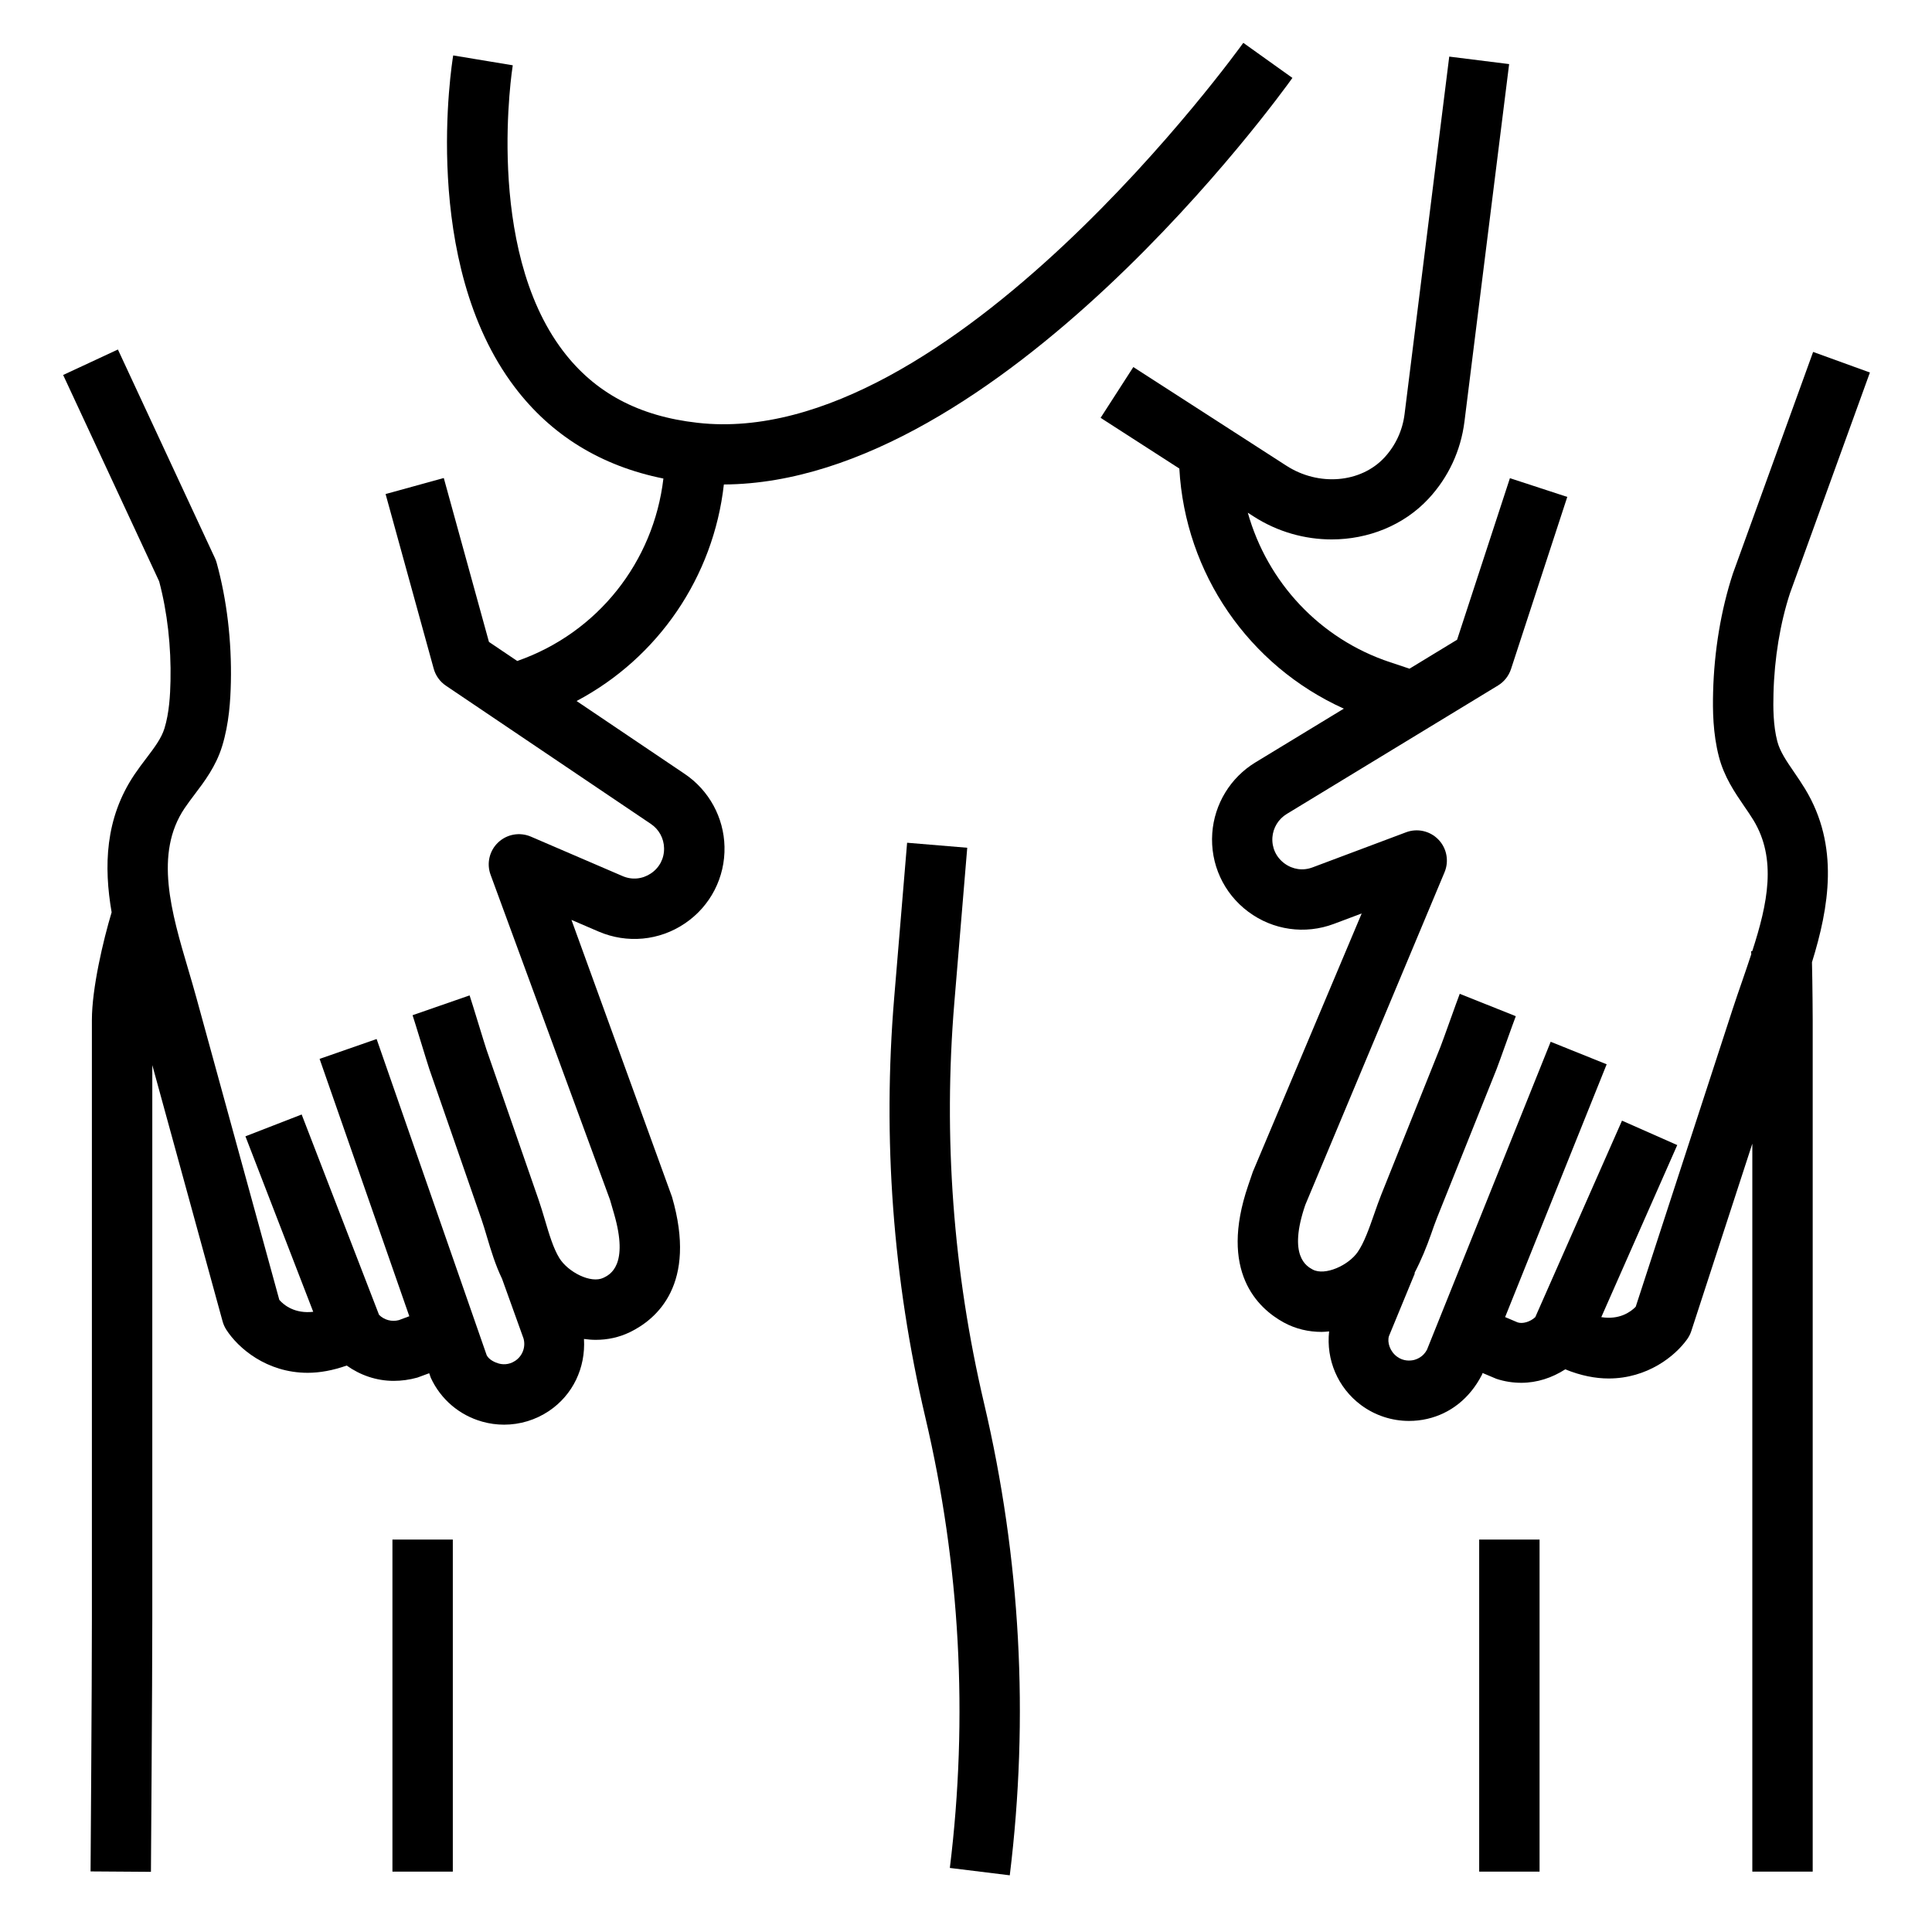
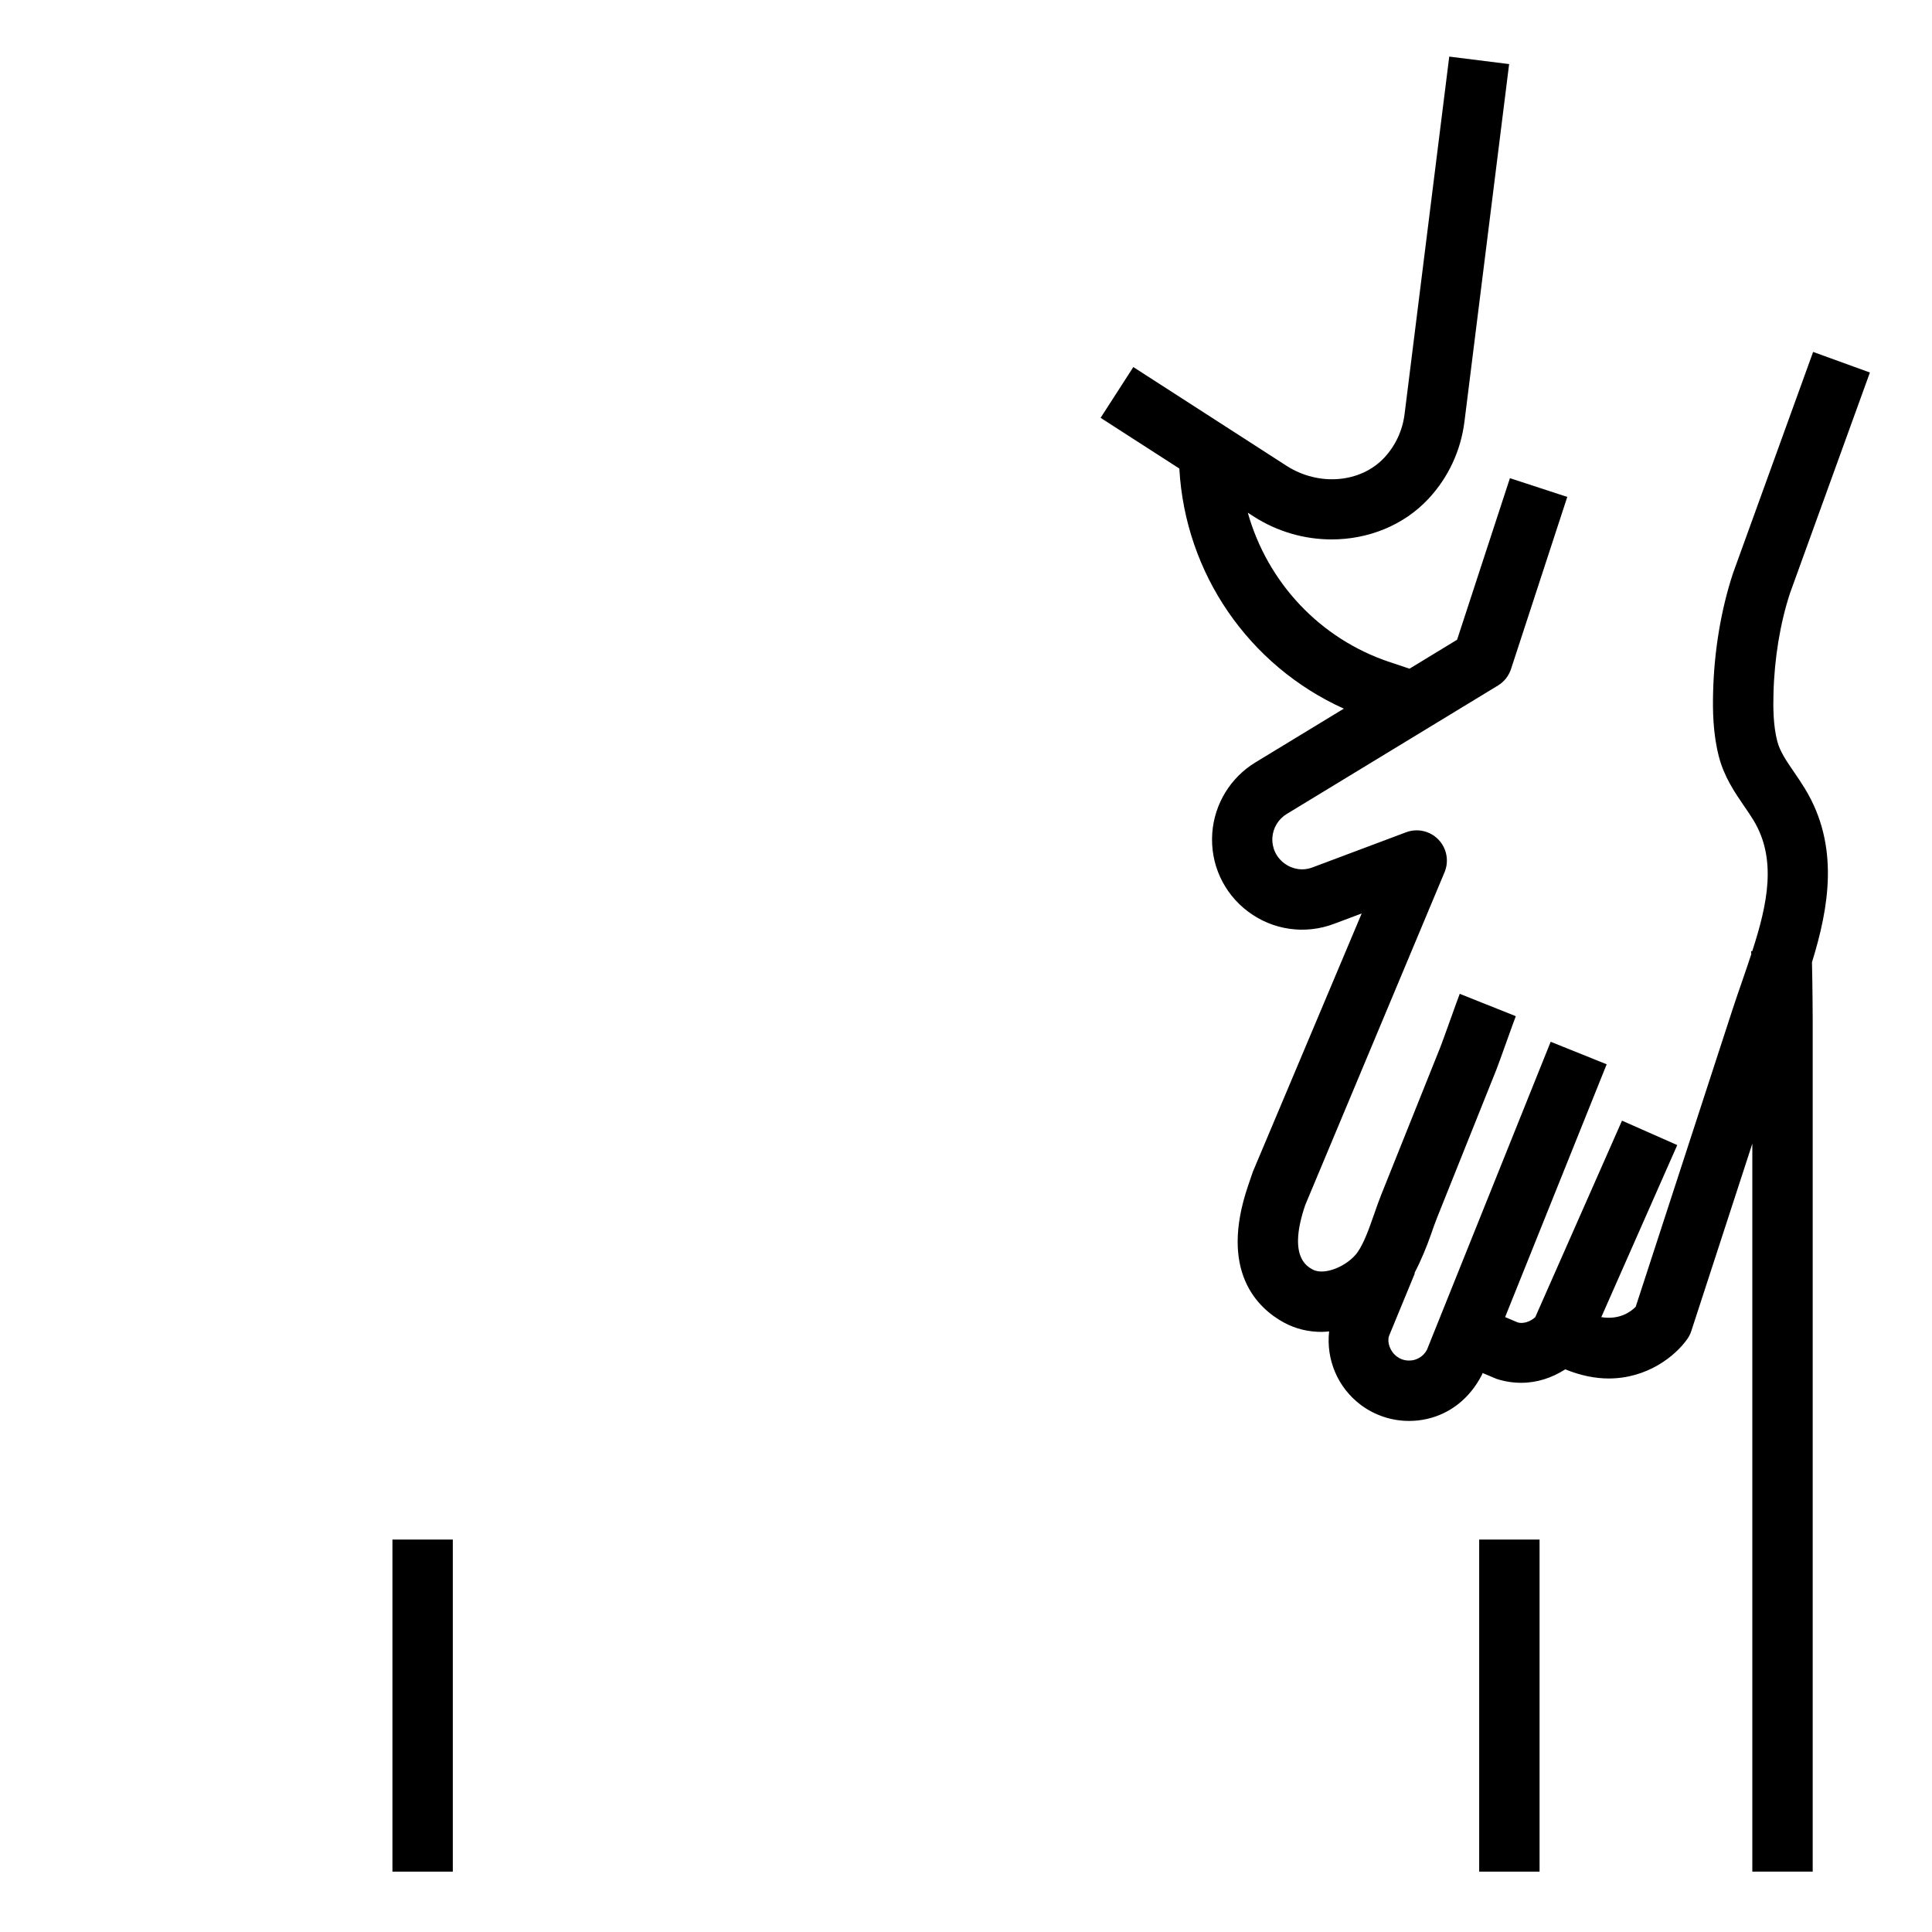
<svg xmlns="http://www.w3.org/2000/svg" id="Layer_1_1_" height="512" viewBox="0 0 64 64" width="512">
-   <path d="m33.45 62.122c.644-5.24.357-10.501-.852-15.637-1.024-4.353-1.355-8.82-.984-13.277l.427-5.125-1.992-.166-.427 5.125c-.39 4.667-.043 9.344 1.029 13.902 1.155 4.904 1.429 9.929.814 14.934z" />
-   <path d="m23.11 14.006c-1.951-.217-3.411-.997-4.464-2.387-2.612-3.447-1.67-9.396-1.66-9.456l-1.973-.327c-.046.277-1.097 6.845 2.034 10.984 1.21 1.6 2.865 2.617 4.929 3.032-.323 2.759-2.175 5.115-4.842 6.044l-.937-.632-1.496-5.429-1.928.531 1.594 5.785c.063.23.207.43.404.563l6.792 4.581c.266.179.428.476.435.796.009.342-.149.648-.433.841-.285.191-.629.225-.942.089l-3.038-1.307c-.368-.157-.793-.082-1.083.193-.29.274-.389.695-.251 1.07l3.956 10.767.133.459c.498 1.714-.137 2.022-.346 2.124-.42.206-1.177-.191-1.462-.647-.2-.32-.344-.804-.482-1.272-.068-.229-.136-.454-.209-.666l-1.728-4.979c-.036-.104-.15-.481-.267-.859-.125-.408-.251-.816-.29-.93l-1.889.656c.036.104.15.481.267.859.125.408.251.816.289.929l1.728 4.979c.063.183.122.38.181.58.132.443.279.93.499 1.384l.712 1.98c.077.279-.033.575-.273.736-.225.151-.443.122-.556.089-.111-.031-.315-.12-.392-.273l-3.646-10.474-1.889.658 2.972 8.525-.346.129c-.235.063-.488-.005-.657-.176l-2.563-6.636-1.863.723 2.246 5.813c-.602.068-.96-.209-1.123-.394l-2.748-10.012c-.083-.306-.176-.617-.269-.934-.558-1.887-1.135-3.838-.121-5.342.104-.154.215-.301.325-.447.333-.439.711-.938.917-1.602.234-.758.278-1.535.291-2.127.029-1.361-.133-2.727-.47-3.95-.015-.054-.033-.105-.057-.156l-3.215-6.913-1.814.844 3.18 6.835c.271 1.019.4 2.157.376 3.299-.01.462-.041 1.058-.201 1.576-.102.328-.333.634-.601.987-.134.176-.267.353-.391.537-.981 1.457-1.018 3.052-.757 4.565-.279.927-.654 2.52-.654 3.568v19.832c.001 2.196-.044 8.371-.044 8.372l2 .014s.045-6.186.045-8.386v-18.338l2.329 8.49c.027.097.068.189.122.274.389.606 1.333 1.429 2.697 1.429.396 0 .829-.077 1.292-.24.448.318.983.507 1.556.507.258 0 .522-.035.786-.109l.391-.144.054.154c.328.711.949 1.239 1.703 1.45.238.067.48.1.723.1.523 0 1.042-.154 1.487-.453.789-.53 1.217-1.426 1.16-2.386.129.017.259.029.389.029.387 0 .772-.079 1.136-.256.882-.43 2.234-1.582 1.391-4.48l-3.331-9.176.904.389c.938.401 2.005.303 2.853-.271.847-.572 1.337-1.524 1.313-2.544-.022-.967-.514-1.866-1.315-2.407l-3.585-2.417c2.704-1.432 4.535-4.111 4.879-7.173 9.137-.047 18.429-12.899 18.834-13.468l-1.627-1.162c-.096.135-9.733 13.535-18.076 12.587z" />
  <path d="m44.113 17.869c1.208 0 2.388-.463 3.214-1.354.655-.707 1.064-1.588 1.185-2.548l1.48-11.844-1.984-.248-1.48 11.844c-.068.542-.299 1.039-.667 1.437-.782.844-2.179.962-3.248.271l-5.07-3.268-1.084 1.682 2.608 1.68c.193 3.477 2.3 6.53 5.449 7.954l-2.931 1.782c-.825.502-1.358 1.377-1.427 2.34-.073 1.021.373 1.994 1.192 2.605.819.612 1.882.762 2.837.403l.921-.346-3.606 8.558-.154.451c-.977 2.855.319 4.07 1.179 4.541.396.216.825.312 1.256.312.082 0 .164-.01.246-.017-.104.932.283 1.866 1.059 2.442.465.345 1.022.524 1.589.524.201 0 .403-.022.603-.068.762-.176 1.406-.675 1.809-1.457l.025-.062.458.193c.27.089.548.131.823.131.519 0 1.021-.165 1.456-.446.516.21.998.303 1.437.303 1.281 0 2.204-.739 2.604-1.305.058-.082.104-.172.135-.268l2.021-6.206v24.115h2v-28.211c0-.015-.005-1.163-.024-1.913.56-1.81.921-3.851-.229-5.744-.115-.19-.24-.373-.365-.556-.251-.366-.467-.682-.554-1.016-.137-.524-.14-1.121-.127-1.584.029-1.172.222-2.332.546-3.323l2.648-7.313-1.881-.682-2.658 7.343c-.394 1.203-.62 2.56-.655 3.922-.016.594-.008 1.373.191 2.14.174.672.527 1.188.839 1.644.104.151.209.303.306.462.779 1.283.472 2.764-.039 4.337l-.039.004c.002.02.004.062.006.1-.096.293-.197.588-.3.887-.108.313-.216.621-.314.923l-3.214 9.868c-.178.182-.549.438-1.14.344l2.516-5.7-1.83-.809-2.873 6.509c-.176.163-.425.227-.584.174l-.415-.176 3.364-8.374-1.855-.746-4.097 10.2c-.124.238-.332.317-.444.344-.113.023-.336.045-.551-.115-.233-.172-.329-.474-.265-.679l.858-2.081-.014-.006c.223-.425.404-.87.549-1.284.069-.198.137-.393.209-.572l1.96-4.893c.044-.111.188-.513.332-.914.134-.372.267-.745.308-.847l-1.857-.742c-.044.111-.188.513-.332.914-.134.372-.267.745-.308.846l-1.96 4.893c-.083.207-.16.429-.239.655-.161.461-.328.938-.543 1.248-.305.439-1.082.796-1.49.578-.203-.111-.823-.45-.245-2.14l4.613-11.02c.154-.368.076-.794-.201-1.081-.276-.288-.699-.385-1.072-.244l-3.096 1.162c-.321.122-.662.072-.938-.133-.274-.205-.418-.519-.395-.86.023-.318.2-.608.473-.774l7-4.257c.204-.124.356-.317.431-.544l1.864-5.703-1.9-.621-1.75 5.352-1.576.959-.638-.212c-2.346-.778-4.073-2.661-4.719-4.955l.193.124c.793.511 1.697.761 2.585.761z" />
  <path d="m13 51h2v11h-2z" />
  <path d="m49 51h2v11h-2z" />
</svg>